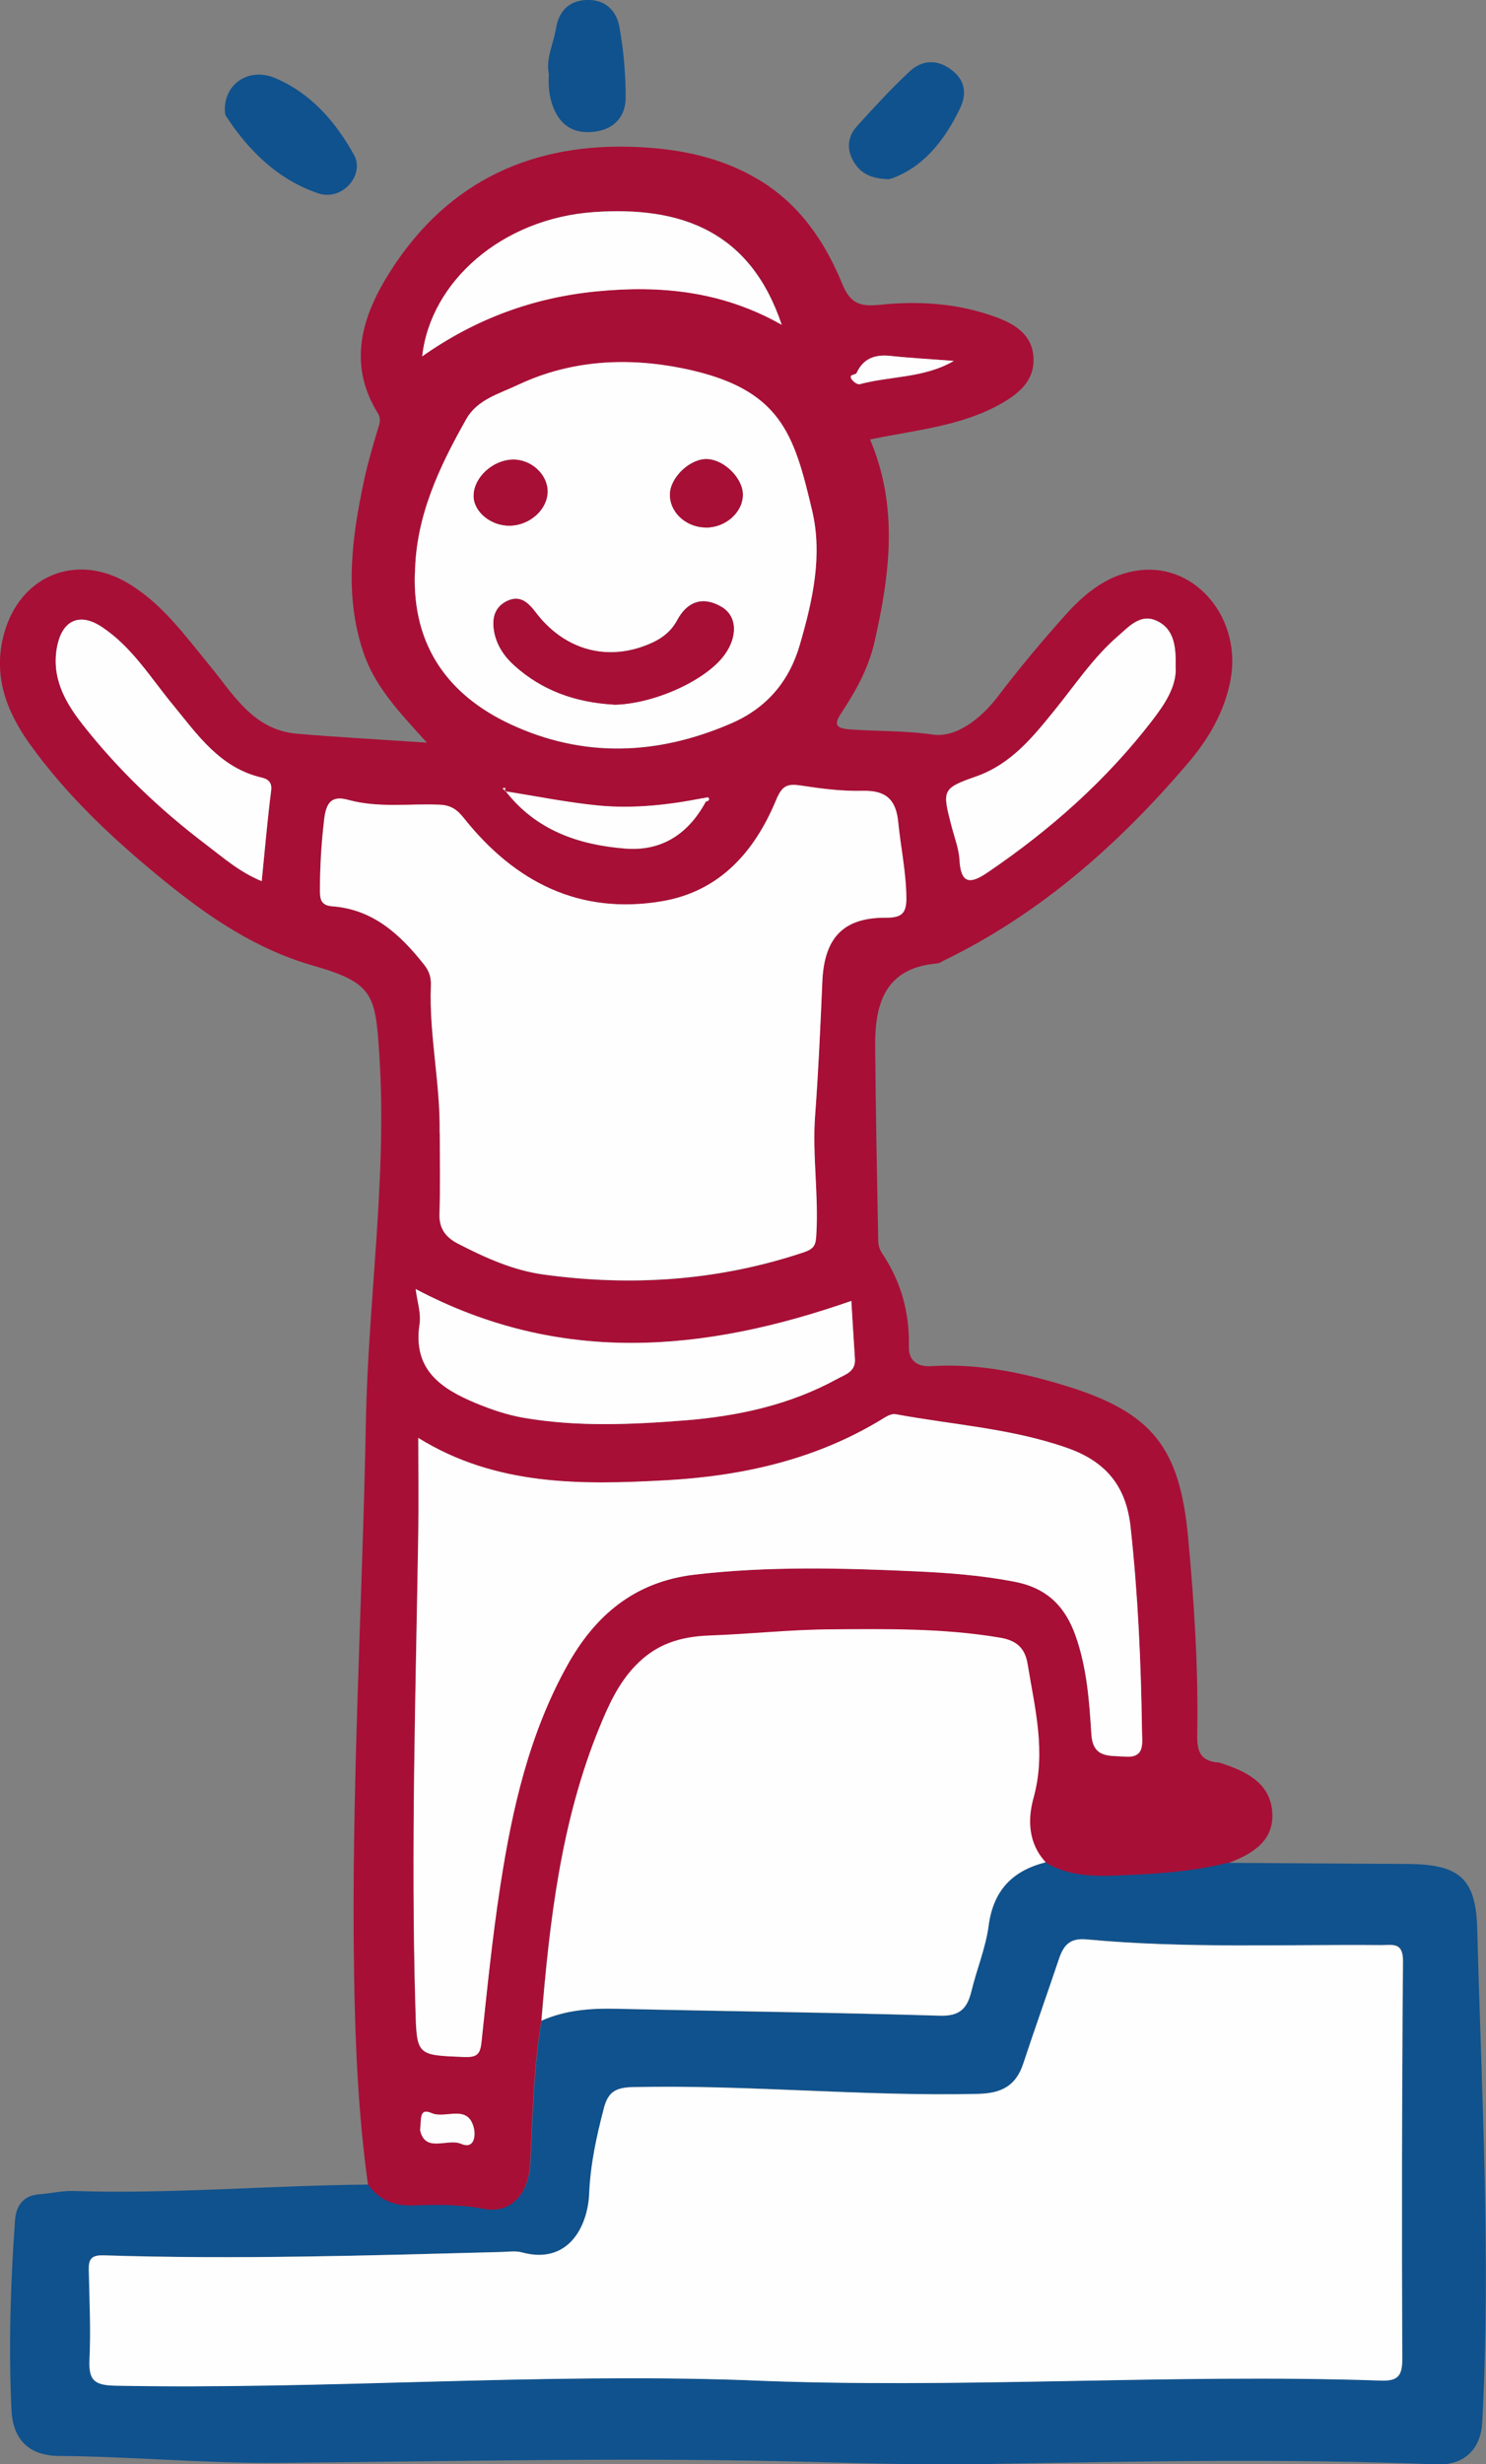
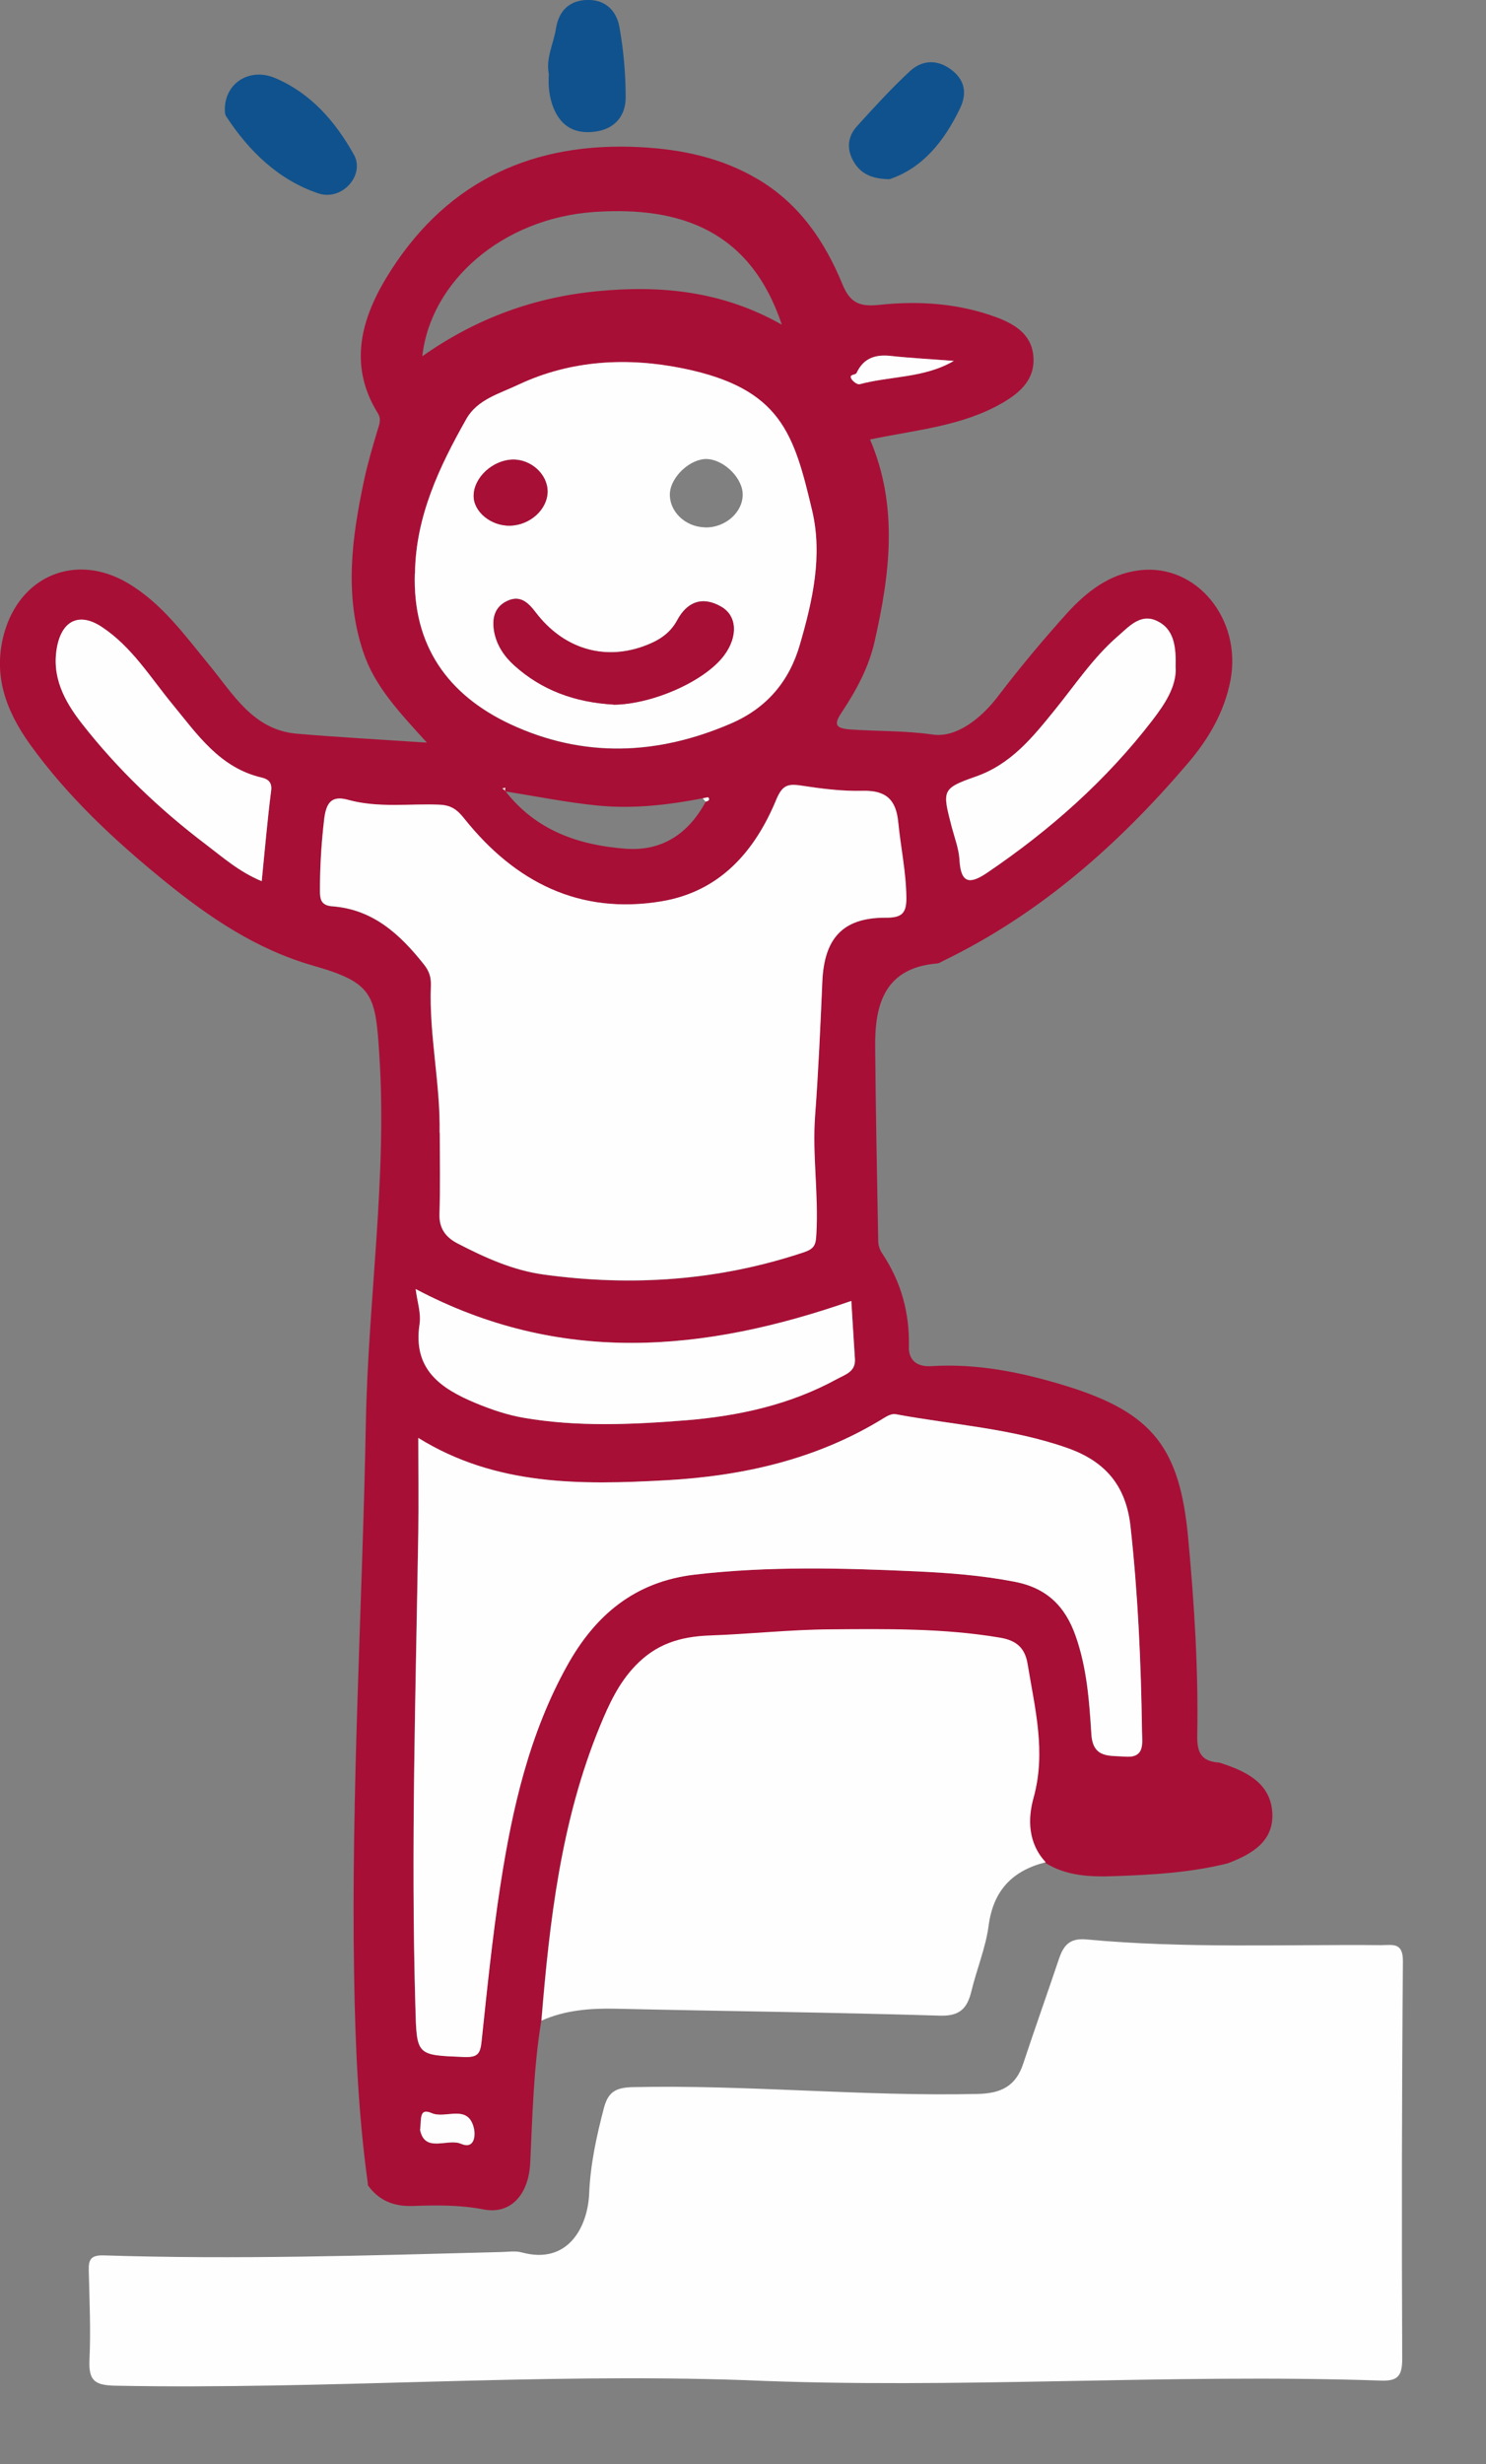
<svg xmlns="http://www.w3.org/2000/svg" id="Layer_2" viewBox="0 0 107.14 177.52">
  <rect x="0" y="0" width="107.14" height="177.52" fill="#808080" stroke="none" />
  <defs>
    <style>.cls-1{fill:#10528d;}.cls-2{fill:#a80f36;}.cls-3{fill:#fefefe;}</style>
  </defs>
  <g id="_图层_1">
    <g>
      <path class="cls-2" d="M26.53,157.37c-.7-5.02-.92-10.07-1-15.12-.22-13.3,.6-26.58,.85-39.86,.17-8.81,1.54-17.57,.97-26.39-.28-4.35-.43-5.2-4.76-6.43-4.12-1.18-7.5-3.48-10.73-6.1-3.59-2.92-6.98-6.07-9.7-9.85-1.71-2.39-2.7-4.97-1.86-8,1.16-4.16,5.19-5.82,8.92-3.61,2.46,1.46,4.09,3.74,5.86,5.89,1.75,2.12,3.17,4.69,6.34,4.96,2.95,.25,5.91,.41,9.36,.64-2.05-2.25-3.78-4.09-4.59-6.53-1.38-4.12-.82-8.23,.05-12.33,.26-1.23,.62-2.44,.98-3.65,.13-.43,.3-.78,.01-1.24-2.27-3.67-1.03-7.2,.98-10.31,4.15-6.45,10.29-9.24,17.94-8.84,3.02,.16,5.87,.76,8.49,2.31,2.98,1.76,4.82,4.46,6.09,7.55,.57,1.39,1.26,1.65,2.69,1.5,2.83-.3,5.69-.11,8.4,.89,1.35,.5,2.58,1.24,2.69,2.87,.11,1.6-.93,2.54-2.19,3.28-2.91,1.7-6.23,1.96-9.59,2.66,2.06,4.84,1.43,9.7,.33,14.55-.42,1.87-1.33,3.54-2.38,5.12-.57,.85-.46,1.14,.61,1.22,1.98,.14,3.96,.08,5.97,.37,1.68,.24,3.46-1.14,4.68-2.74,1.57-2.06,3.24-4.06,4.97-5.98,1.41-1.56,3.09-2.87,5.27-3.12,4.1-.48,7.36,3.53,6.54,7.91-.44,2.31-1.59,4.26-3.08,6-4.97,5.83-10.62,10.82-17.57,14.2-.17,.08-.34,.21-.52,.22-3.73,.32-4.48,2.89-4.45,5.98,.04,4.67,.13,9.35,.22,14.02,0,.3,.11,.63,.28,.88,1.37,2.05,1.99,4.28,1.93,6.76-.02,.87,.51,1.44,1.62,1.37,3.32-.21,6.55,.45,9.7,1.42,6.27,1.93,8.22,4.46,8.82,11,.44,4.73,.74,9.47,.65,14.22-.02,1.17,.29,1.8,1.47,1.91,.06,0,.13,.01,.19,.03,1.81,.59,3.59,1.4,3.75,3.54,.15,2.12-1.48,3.04-3.22,3.7-2.69,.67-5.46,.83-8.21,.92-1.65,.06-3.41,0-4.92-.95-1.28-1.36-1.31-3.12-.88-4.65,.92-3.31,.09-6.45-.43-9.64-.19-1.14-.78-1.69-1.98-1.89-4.07-.69-8.17-.62-12.27-.6-2.89,.02-5.78,.34-8.65,.44-2.23,.08-3.91,.65-5.37,2.17-1.2,1.25-1.92,2.8-2.57,4.38-2.79,6.79-3.62,13.97-4.21,21.2-.55,3.37-.63,6.78-.79,10.18-.11,2.33-1.43,3.75-3.36,3.37-1.7-.33-3.39-.31-5.09-.25-1.39,.05-2.47-.38-3.27-1.51ZM50.67,57.51c-2.48,.48-4.99,.77-7.51,.53-2.27-.22-4.52-.68-6.77-1.03,.01-.08,.03-.16,.04-.25-.07,.01-.15,.02-.22,.04,.07,.06,.15,.12,.22,.18,2.19,2.83,5.25,3.9,8.64,4.16,2.65,.21,4.56-1.07,5.81-3.38,.16-.04,.33-.11,.2-.29-.04-.06-.27,.03-.41,.05Zm-18.97,24.1c0,1.96,.04,3.92-.02,5.87-.03,1.05,.49,1.68,1.31,2.11,1.97,1.02,4,1.94,6.22,2.24,6.36,.87,12.62,.45,18.75-1.61,.81-.27,.85-.61,.89-1.31,.17-2.84-.3-5.66-.09-8.53,.24-3.21,.39-6.43,.52-9.64,.13-3.08,1.42-4.62,4.53-4.62,1.13,0,1.54-.24,1.53-1.45-.03-1.85-.42-3.64-.59-5.46-.16-1.6-.89-2.27-2.55-2.23-1.51,.04-3.03-.16-4.53-.39-.96-.15-1.31,.06-1.72,1.05-1.55,3.73-4.07,6.6-8.26,7.3-5.92,.98-10.57-1.39-14.21-5.94-.53-.66-.96-.98-1.8-1.02-2.19-.09-4.41,.25-6.59-.35-1.19-.33-1.58,.19-1.73,1.44-.2,1.71-.3,3.4-.3,5.11,0,.63,.09,1.06,.9,1.12,2.93,.22,4.87,2.01,6.6,4.19,.39,.49,.53,.94,.5,1.53-.14,3.54,.69,7.05,.63,10.6Zm-1.55,21.98c0,2.36,.03,4.58,0,6.79-.18,11.39-.53,22.78-.21,34.17,.1,3.55,.05,3.5,3.53,3.64,.95,.04,1.15-.22,1.24-1.1,.4-3.77,.79-7.54,1.36-11.28,.85-5.5,2.08-10.91,4.82-15.83,2.01-3.61,4.85-6.03,9.18-6.54,5.3-.62,10.6-.48,15.91-.24,2.4,.11,4.79,.29,7.16,.75,2.3,.44,3.65,1.75,4.41,3.92,.81,2.3,.98,4.69,1.13,7.07,.11,1.76,1.33,1.52,2.43,1.61,1.45,.12,1.23-.98,1.22-1.81-.07-4.94-.28-9.86-.83-14.78-.32-2.87-1.74-4.65-4.54-5.64-4.03-1.43-8.26-1.67-12.4-2.44-.26-.05-.6,.13-.86,.29-4.8,2.97-10.13,4.16-15.67,4.47-6.14,.34-12.28,.42-17.88-3.05Zm-.24-62.28c-.17,5.2,2.39,8.76,6.87,10.86,5.24,2.46,10.6,2.26,15.94-.05,2.6-1.13,4.19-3.07,4.94-5.64,.92-3.16,1.67-6.44,.89-9.71-1.32-5.53-2.25-8.78-9.3-10.22-3.98-.81-8.06-.62-11.87,1.17-1.36,.64-2.96,1.05-3.75,2.46-1.96,3.46-3.66,7.04-3.71,11.14Zm.06,51.56c.11,.9,.4,1.74,.28,2.52-.49,3.27,1.53,4.65,4.07,5.7,1.11,.46,2.23,.85,3.43,1.05,3.9,.67,7.82,.49,11.72,.18,3.79-.31,7.5-1.12,10.89-2.98,.58-.32,1.34-.52,1.28-1.44-.1-1.46-.18-2.93-.26-4.18-10.69,3.73-21.03,4.62-31.4-.85Zm54.79-44.73c.04-1.51-.06-2.86-1.42-3.44-1.15-.5-1.99,.48-2.75,1.14-1.78,1.54-3.07,3.51-4.55,5.32-1.59,1.96-3.14,3.89-5.7,4.79-2.46,.86-2.4,1-1.72,3.63,.21,.79,.52,1.59,.56,2.39,.09,1.72,.78,1.72,2,.9,4.53-3.07,8.59-6.66,11.93-11.01,.88-1.14,1.69-2.37,1.66-3.72ZM30.44,25.67c3.89-2.74,8.07-4.25,12.61-4.69,4.54-.44,8.99-.04,13.32,2.41-2.25-6.71-7.21-8.55-13.53-8.12-6.64,.46-11.8,5.02-12.39,10.39Zm-11.57,37.81c.23-2.28,.41-4.41,.68-6.52,.08-.63-.26-.84-.67-.93-3.02-.71-4.64-3.09-6.44-5.28-1.6-1.94-2.93-4.14-5.09-5.57-1.59-1.06-2.85-.51-3.23,1.39-.43,2.18,.51,3.94,1.78,5.56,2.59,3.3,5.6,6.18,8.94,8.71,1.24,.94,2.41,1.98,4.03,2.65ZM68.77,26c-1.52-.11-3.05-.19-4.56-.36-1.11-.12-1.96,.16-2.45,1.23-.08,.17-.58,.07-.37,.43,.11,.18,.43,.42,.59,.38,2.24-.61,4.65-.43,6.79-1.68ZM30.29,153.42c.33,1.74,1.99,.6,2.96,1.03,.94,.41,1.05-.56,.93-1.1-.41-1.82-2.04-.67-3.05-1.11-.93-.41-.73,.47-.83,1.19Z" />
-       <path class="cls-1" d="M26.53,157.37c.8,1.13,1.88,1.56,3.27,1.51,1.7-.06,3.39-.08,5.09,.25,1.93,.37,3.25-1.04,3.36-3.37,.16-3.4,.24-6.81,.79-10.18,1.72-.76,3.51-.91,5.37-.86,7.78,.19,15.57,.27,23.35,.5,1.46,.04,1.98-.54,2.28-1.77,.39-1.58,1.03-3.12,1.24-4.72,.34-2.55,1.72-3.96,4.11-4.56,1.52,.94,3.27,1.01,4.92,.95,2.75-.1,5.52-.25,8.21-.92,4.3,.03,8.61,.06,12.91,.08,3.79,.02,4.99,1.01,5.08,4.73,.31,11.83,.99,23.66,.36,35.5-.11,1.98-1.34,3.11-3.31,3.03-10.76-.44-21.53-.22-32.29-.03-4.12,.07-8.23-.02-12.34-.14-12.98-.36-25.96-.05-38.94,.06-5.26,.04-10.5-.46-15.75-.5-2.12-.02-3.31-1.16-3.41-3.29-.22-4.56-.07-9.12,.25-13.67,.07-1.04,.57-1.8,1.74-1.89,.82-.06,1.64-.26,2.45-.24,7.09,.23,14.17-.4,21.25-.46Zm27.21,14.09c15.26,.67,30.52-.49,45.78,.03,1.2,.04,1.61-.24,1.6-1.53-.04-9.56-.03-19.12,.05-28.68,.01-1.39-.75-1.16-1.55-1.16-7.09-.05-14.19,.25-21.26-.41-1.24-.12-1.67,.46-2,1.43-.84,2.5-1.74,4.99-2.56,7.5-.53,1.62-1.57,2.17-3.28,2.2-8.3,.19-16.57-.67-24.87-.49-1.21,.03-1.78,.31-2.09,1.51-.53,2.02-.97,4.03-1.06,6.14-.1,2.43-1.53,5.16-4.85,4.26-.47-.13-1.01-.04-1.51-.03-9.55,.26-19.11,.55-28.67,.24-.91-.03-1.07,.31-1.05,1.08,.05,2.15,.14,4.31,.05,6.46-.07,1.48,.36,1.82,1.89,1.85,15.14,.28,30.26-.93,45.4-.4Z" />
      <path class="cls-1" d="M16.21,7.79c.07-1.88,1.85-2.92,3.62-2.17,2.6,1.1,4.36,3.15,5.69,5.53,.81,1.45-.85,3.36-2.57,2.78-2.86-.96-5-3.03-6.65-5.56-.12-.19-.08-.49-.09-.58Z" />
      <path class="cls-1" d="M39.57,5.33c-.23-1.12,.34-2.18,.52-3.3,.19-1.17,.88-1.96,2.15-2.03,1.38-.08,2.21,.76,2.42,1.95,.3,1.67,.45,3.38,.45,5.07,0,1.32-.77,2.26-2.17,2.46-1.42,.2-2.47-.32-3.03-1.7-.32-.78-.39-1.59-.34-2.47Z" />
      <path class="cls-1" d="M64.12,12.91c-1.35-.02-2.14-.45-2.63-1.37-.47-.88-.34-1.75,.3-2.45,1.22-1.35,2.46-2.7,3.79-3.94,.86-.81,1.94-.9,2.95-.17,1.01,.73,1.23,1.69,.69,2.82-1.15,2.4-2.73,4.33-5.09,5.11Z" />
      <path class="cls-3" d="M31.7,81.61c.06-3.55-.77-7.05-.63-10.6,.02-.59-.11-1.04-.5-1.53-1.72-2.17-3.67-3.97-6.6-4.19-.81-.06-.9-.49-.9-1.12,0-1.71,.1-3.4,.3-5.11,.14-1.25,.54-1.77,1.73-1.44,2.18,.6,4.39,.26,6.59,.35,.85,.04,1.28,.36,1.8,1.02,3.64,4.55,8.29,6.93,14.21,5.94,4.19-.7,6.71-3.57,8.26-7.3,.41-.98,.76-1.19,1.72-1.05,1.5,.23,3.02,.43,4.53,.39,1.66-.04,2.39,.63,2.55,2.23,.18,1.82,.57,3.61,.59,5.46,.02,1.21-.4,1.46-1.53,1.45-3.1,0-4.4,1.54-4.53,4.62-.14,3.22-.28,6.44-.52,9.64-.21,2.86,.26,5.68,.09,8.53-.04,.7-.08,1.04-.89,1.31-6.13,2.05-12.39,2.48-18.75,1.61-2.22-.3-4.25-1.22-6.22-2.24-.82-.42-1.35-1.05-1.31-2.11,.06-1.96,.02-3.92,.02-5.87Z" />
      <path class="cls-3" d="M75.39,134.16c-2.39,.6-3.77,2.02-4.11,4.56-.21,1.6-.86,3.14-1.24,4.72-.3,1.23-.82,1.82-2.28,1.77-7.78-.24-15.57-.32-23.35-.5-1.86-.04-3.66,.1-5.37,.86,.59-7.23,1.42-14.41,4.21-21.2,.65-1.58,1.36-3.13,2.57-4.38,1.46-1.52,3.15-2.09,5.37-2.17,2.87-.1,5.76-.42,8.65-.44,4.1-.03,8.19-.09,12.27,.6,1.19,.2,1.79,.75,1.98,1.89,.52,3.19,1.35,6.33,.43,9.64-.43,1.54-.4,3.29,.88,4.65Z" />
      <path class="cls-3" d="M30.16,103.59c5.6,3.47,11.73,3.39,17.88,3.05,5.54-.31,10.87-1.51,15.67-4.47,.25-.16,.6-.34,.86-.29,4.14,.77,8.37,1.02,12.4,2.44,2.8,.99,4.22,2.78,4.54,5.64,.54,4.91,.76,9.84,.83,14.78,.01,.83,.23,1.93-1.22,1.81-1.09-.09-2.32,.15-2.43-1.61-.15-2.38-.32-4.77-1.13-7.07-.76-2.18-2.11-3.48-4.41-3.92-2.37-.46-4.76-.64-7.16-.75-5.3-.24-10.6-.38-15.91,.24-4.33,.51-7.17,2.93-9.18,6.54-2.74,4.92-3.97,10.33-4.82,15.83-.58,3.74-.96,7.51-1.36,11.28-.09,.88-.3,1.13-1.24,1.1-3.48-.14-3.43-.09-3.53-3.64-.33-11.39,.03-22.78,.21-34.17,.03-2.21,0-4.42,0-6.79Z" />
      <path class="cls-3" d="M29.92,41.31c.05-4.1,1.75-7.68,3.71-11.14,.8-1.4,2.39-1.81,3.75-2.46,3.81-1.79,7.89-1.98,11.87-1.17,7.05,1.44,7.99,4.68,9.3,10.22,.78,3.28,.03,6.56-.89,9.71-.75,2.57-2.34,4.52-4.94,5.64-5.33,2.31-10.69,2.5-15.94,.05-4.48-2.1-7.04-5.65-6.87-10.86Zm14.32,9.45c2.81-.03,6.59-1.7,7.97-3.57,.99-1.34,.94-2.83-.22-3.49-1.35-.78-2.46-.35-3.17,.98-.56,1.04-1.47,1.54-2.5,1.9-2.88,1.01-5.74,.1-7.69-2.45-.55-.71-1.12-1.28-2.05-.85-.94,.44-1.13,1.29-.95,2.25,.19,.98,.73,1.76,1.44,2.4,2,1.81,4.39,2.66,7.16,2.82Zm6.61-12.76c1.42,.02,2.67-1.05,2.7-2.33,.03-1.18-1.3-2.53-2.55-2.6-1.19-.06-2.63,1.25-2.7,2.46-.07,1.3,1.1,2.44,2.54,2.46Zm-14.06-.13c1.43-.04,2.67-1.17,2.69-2.45,.01-1.24-1.18-2.34-2.52-2.31-1.43,.03-2.79,1.28-2.81,2.59-.02,1.16,1.25,2.21,2.64,2.17Z" />
      <path class="cls-3" d="M29.98,92.87c10.37,5.47,20.71,4.58,31.4,.85,.08,1.25,.16,2.72,.26,4.18,.06,.92-.69,1.12-1.28,1.44-3.39,1.86-7.1,2.67-10.89,2.98-3.9,.31-7.82,.49-11.72-.18-1.19-.21-2.31-.59-3.43-1.05-2.55-1.06-4.57-2.43-4.07-5.7,.12-.78-.17-1.62-.28-2.52Z" />
      <path class="cls-3" d="M84.77,48.14c.03,1.35-.79,2.58-1.66,3.72-3.34,4.35-7.4,7.94-11.93,11.01-1.22,.83-1.9,.82-2-.9-.04-.8-.35-1.6-.56-2.39-.68-2.63-.74-2.77,1.72-3.63,2.56-.89,4.11-2.83,5.7-4.79,1.47-1.81,2.77-3.78,4.55-5.32,.77-.66,1.6-1.64,2.75-1.14,1.35,.59,1.46,1.93,1.42,3.44Z" />
-       <path class="cls-3" d="M30.44,25.67c.59-5.37,5.75-9.94,12.39-10.39,6.31-.44,11.27,1.4,13.53,8.12-4.32-2.45-8.78-2.85-13.32-2.41-4.54,.44-8.72,1.95-12.61,4.69Z" />
      <path class="cls-3" d="M18.87,63.48c-1.62-.67-2.79-1.71-4.03-2.65-3.34-2.53-6.35-5.4-8.94-8.71-1.27-1.63-2.21-3.39-1.78-5.56,.38-1.9,1.64-2.45,3.23-1.39,2.16,1.43,3.49,3.63,5.09,5.57,1.8,2.19,3.41,4.58,6.44,5.28,.41,.1,.75,.31,.67,.93-.27,2.11-.45,4.23-.68,6.52Z" />
-       <path class="cls-3" d="M36.39,57c2.26,.35,4.5,.81,6.77,1.03,2.51,.24,5.03-.04,7.51-.53,.06,.09,.14,.17,.22,.25-1.25,2.31-3.16,3.59-5.81,3.38-3.39-.27-6.46-1.34-8.64-4.16l-.05,.03Z" />
      <path class="cls-3" d="M68.77,26c-2.14,1.25-4.56,1.08-6.79,1.68-.16,.04-.48-.19-.59-.38-.21-.36,.28-.26,.37-.43,.49-1.06,1.34-1.35,2.45-1.23,1.52,.16,3.04,.24,4.56,.36Z" />
      <path class="cls-3" d="M30.29,153.42c.1-.72-.1-1.6,.83-1.19,1.01,.44,2.64-.7,3.05,1.11,.12,.54,.02,1.51-.93,1.1-.97-.42-2.63,.71-2.96-1.03Z" />
      <path class="cls-3" d="M36.44,56.97c-.07-.06-.15-.12-.22-.18,.07-.01,.15-.02,.22-.04-.01,.08-.03,.16-.04,.25,0,0,.05-.03,.05-.03Z" />
      <path class="cls-3" d="M50.67,57.51c.14-.02,.37-.1,.41-.05,.13,.18-.04,.25-.2,.29-.08-.07-.15-.16-.22-.25Z" />
      <path class="cls-3" d="M53.74,171.47c-15.14-.53-30.26,.69-45.4,.4-1.53-.03-1.95-.37-1.89-1.85,.1-2.15,0-4.3-.05-6.46-.02-.76,.14-1.1,1.05-1.08,9.56,.31,19.11,.01,28.67-.24,.51-.01,1.04-.1,1.51,.03,3.32,.9,4.75-1.83,4.85-4.26,.09-2.11,.53-4.11,1.06-6.14,.31-1.19,.88-1.48,2.09-1.51,8.3-.18,16.57,.68,24.87,.49,1.71-.04,2.75-.58,3.28-2.2,.83-2.51,1.72-5,2.56-7.5,.33-.98,.76-1.55,2-1.43,7.07,.66,14.17,.35,21.26,.41,.79,0,1.56-.23,1.55,1.16-.08,9.56-.09,19.12-.05,28.68,0,1.29-.41,1.58-1.6,1.53-15.26-.52-30.52,.64-45.78-.03Z" />
      <path class="cls-2" d="M44.24,50.76c-2.77-.16-5.16-1.02-7.16-2.82-.71-.64-1.25-1.43-1.44-2.4-.18-.96,0-1.81,.95-2.25,.93-.43,1.51,.13,2.05,.85,1.95,2.55,4.81,3.45,7.69,2.45,1.02-.36,1.94-.86,2.5-1.9,.71-1.33,1.82-1.76,3.17-.98,1.15,.66,1.21,2.15,.22,3.49-1.38,1.87-5.16,3.54-7.97,3.57Z" />
-       <path class="cls-2" d="M50.85,38c-1.44-.02-2.62-1.16-2.54-2.46,.07-1.21,1.51-2.53,2.7-2.46,1.25,.06,2.58,1.42,2.55,2.6-.03,1.27-1.28,2.35-2.7,2.33Z" />
      <path class="cls-2" d="M36.79,37.87c-1.39,.04-2.66-1.01-2.64-2.17,.02-1.31,1.38-2.55,2.81-2.59,1.33-.03,2.53,1.07,2.52,2.31-.01,1.28-1.26,2.41-2.69,2.45Z" />
    </g>
  </g>
</svg>